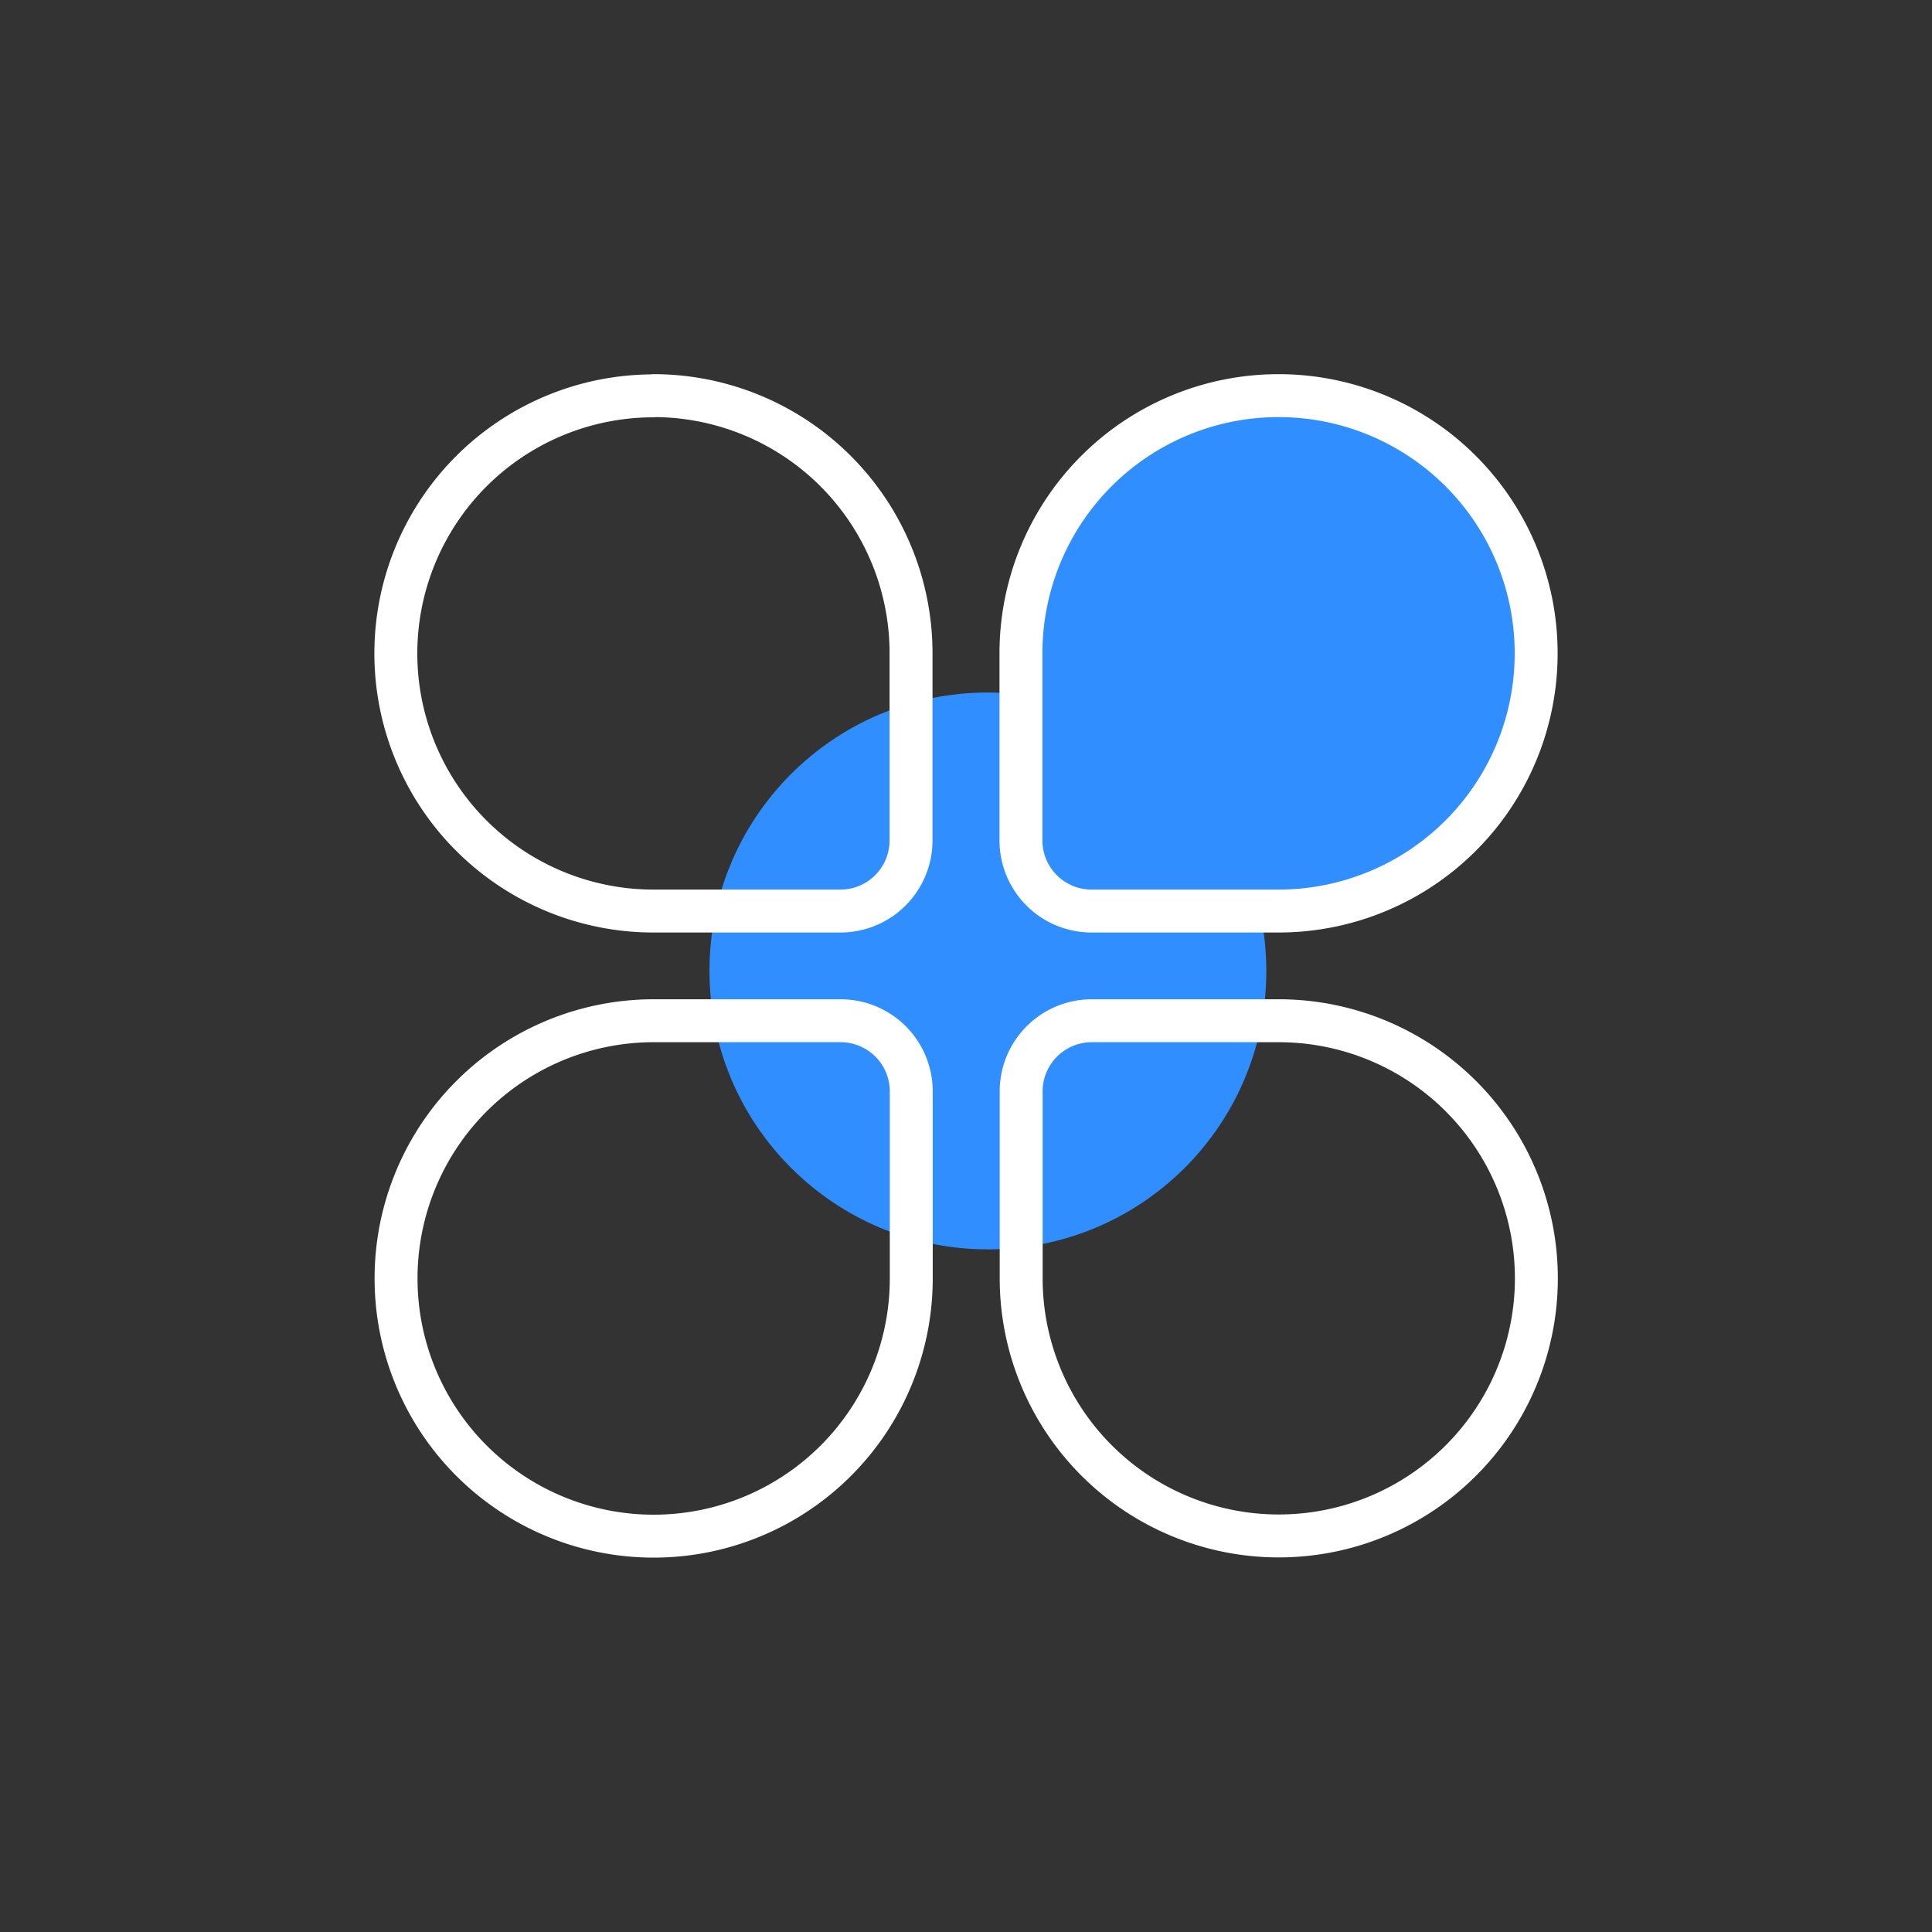
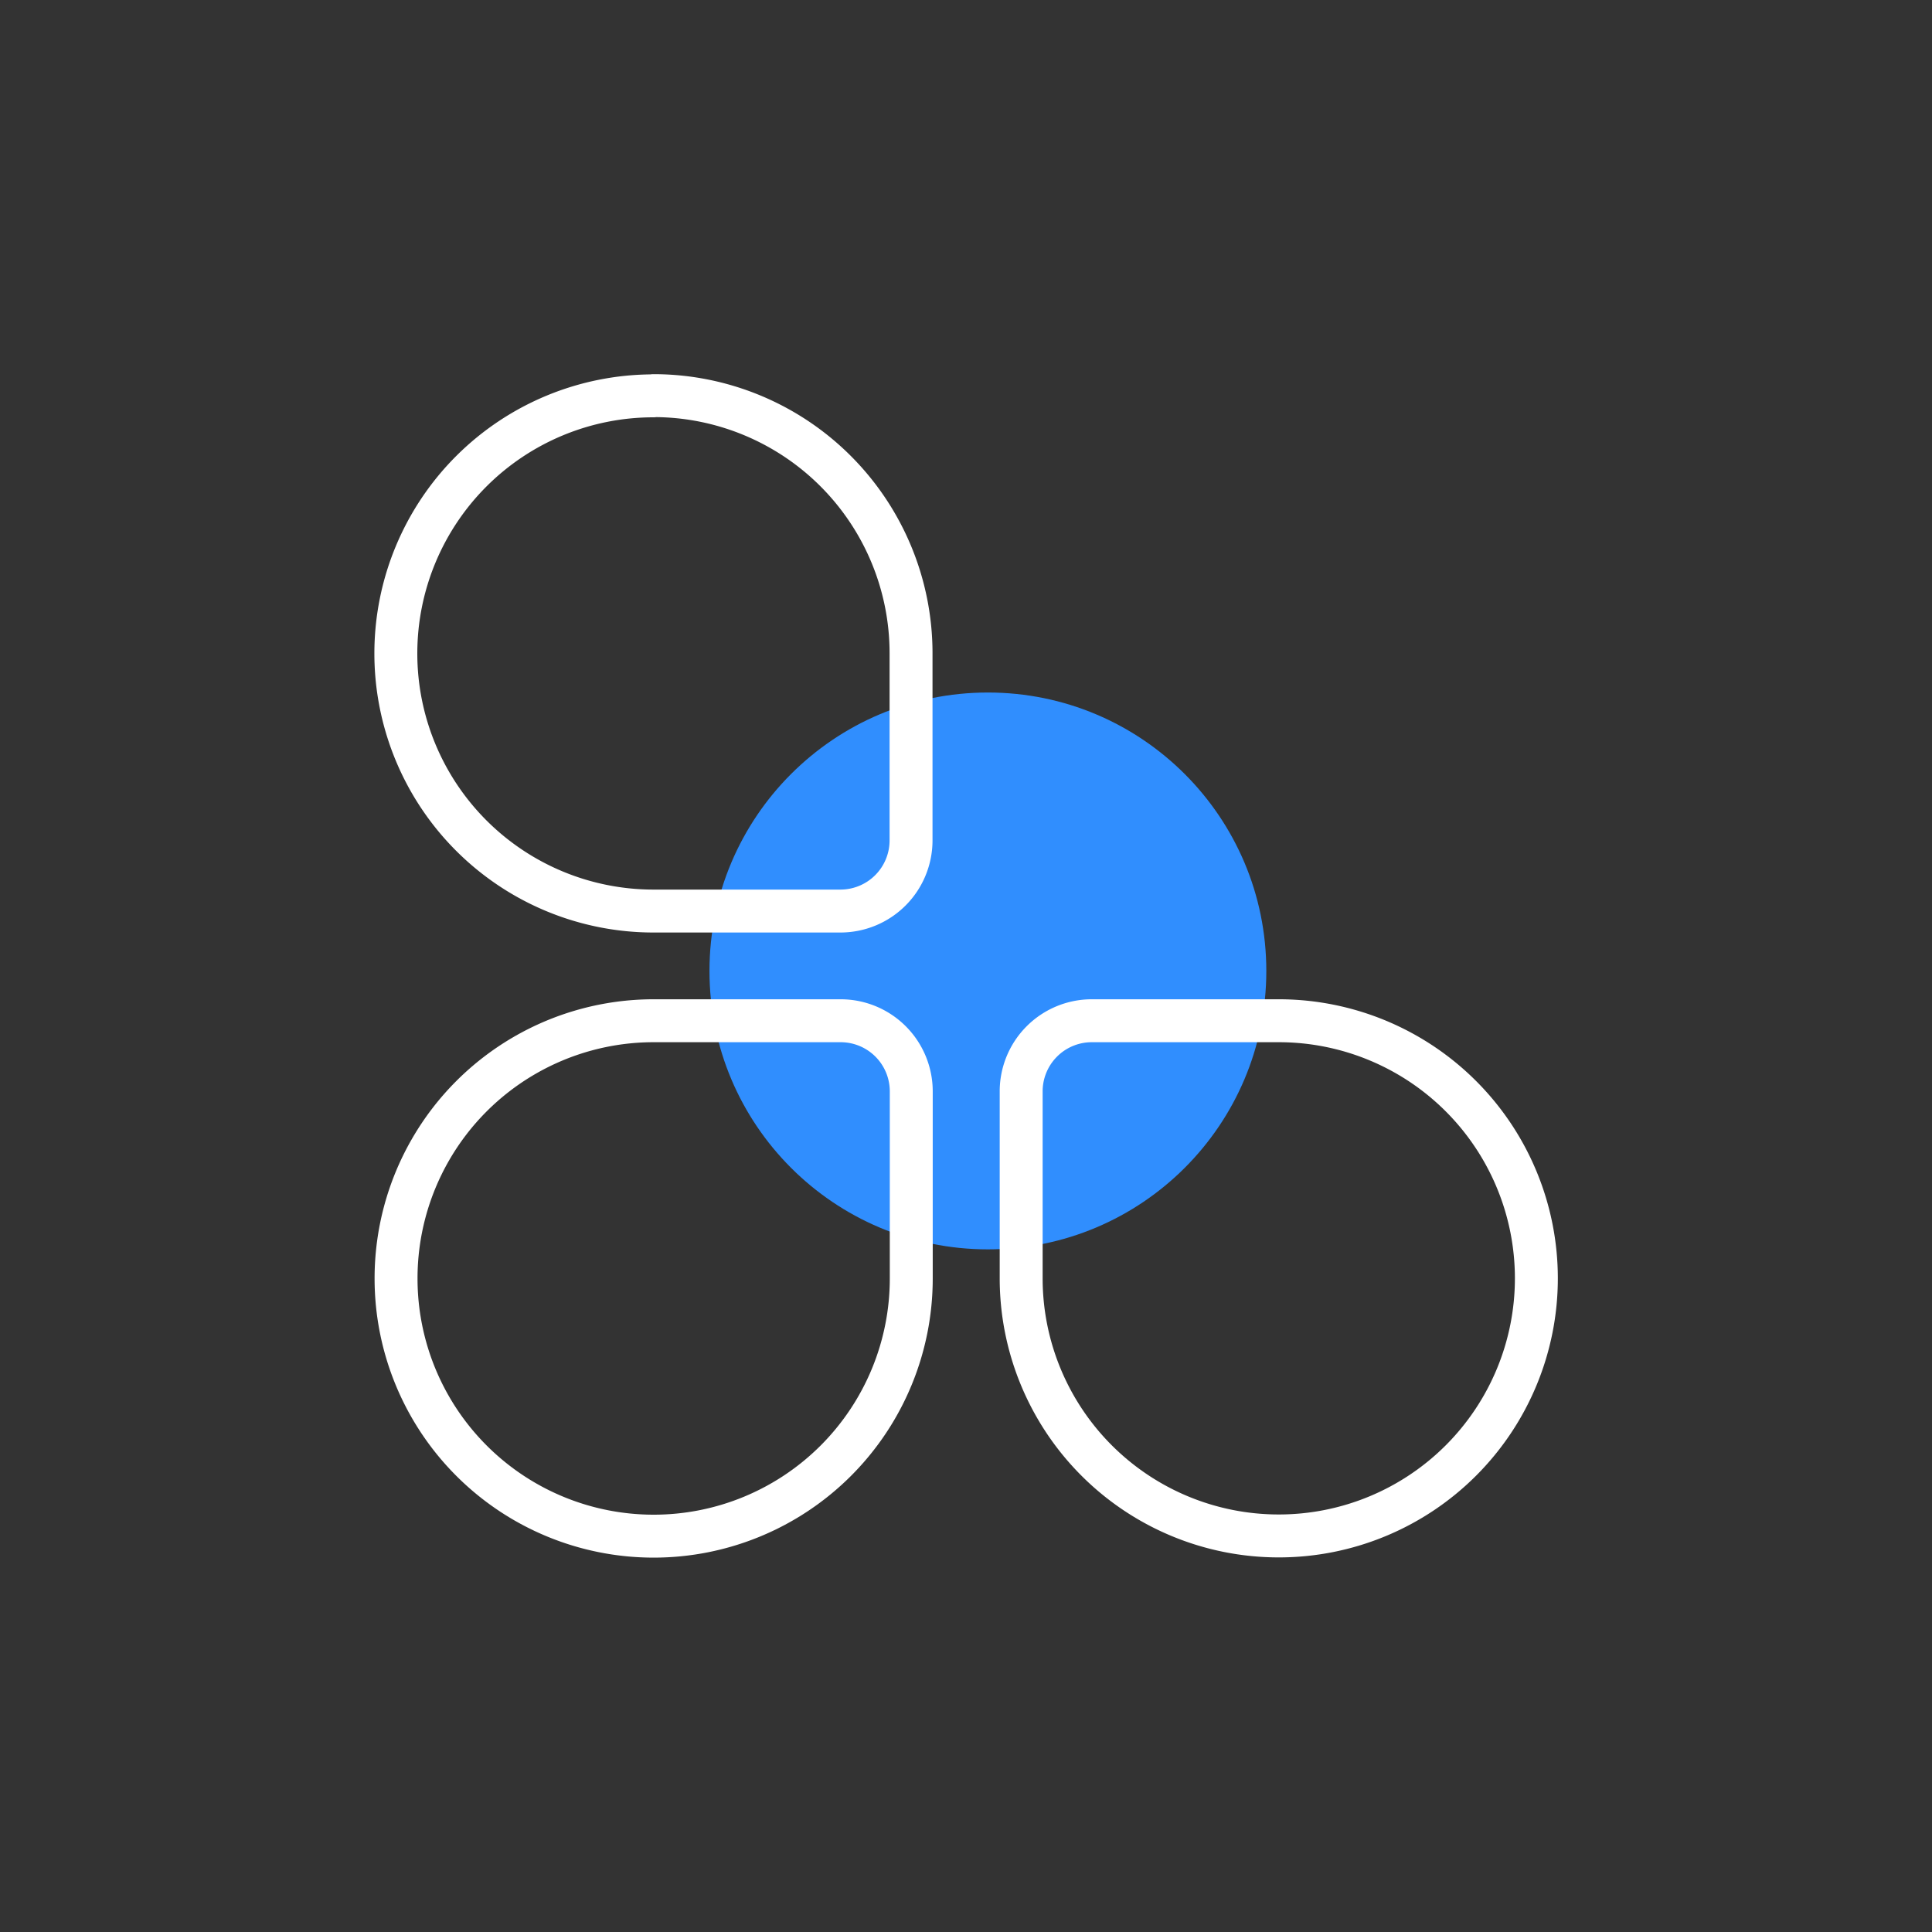
<svg xmlns="http://www.w3.org/2000/svg" viewBox="0 0 90 90">
  <rect x="0" y="0" width="90" height="90" fill="#333333" stroke="none" />
  <defs>
    <style>.cls-1,.cls-3{fill:none;}.cls-2,.cls-4{fill:#308efe;}.cls-3,.cls-4{stroke:#fff;stroke-linecap:round;stroke-linejoin:round;stroke-width:2px;}</style>
  </defs>
  <g id="图层_2" data-name="图层 2">
    <g id="图层_1-2" data-name="图层 1">
      <rect class="cls-1" width="90" height="90" />
      <circle class="cls-2" cx="46.02" cy="45.23" r="12.97" />
      <path class="cls-3" d="M30.44,18.43h0a12,12,0,0,1,12,12v8.72a3.29,3.29,0,0,1-3.29,3.29H30.44a12,12,0,0,1-12-12v0a12,12,0,0,1,12-12Z" />
      <path class="cls-3" d="M50.85,47.55h8.72a12,12,0,0,1,12,12v0a12,12,0,0,1-12,12h0a12,12,0,0,1-12-12V50.85A3.29,3.29,0,0,1,50.85,47.55Z" />
      <path class="cls-3" d="M30.44,47.55h8.72a3.29,3.29,0,0,1,3.29,3.29v8.72a12,12,0,0,1-12,12h0a12,12,0,0,1-12-12v0A12,12,0,0,1,30.44,47.55Z" />
-       <path class="cls-4" d="M59.56,18.43h8.72a3.29,3.29,0,0,1,3.29,3.29v8.72a12,12,0,0,1-12,12h0a12,12,0,0,1-12-12v0A12,12,0,0,1,59.56,18.43Z" transform="translate(119.13 60.87) rotate(180)" />
    </g>
  </g>
</svg>